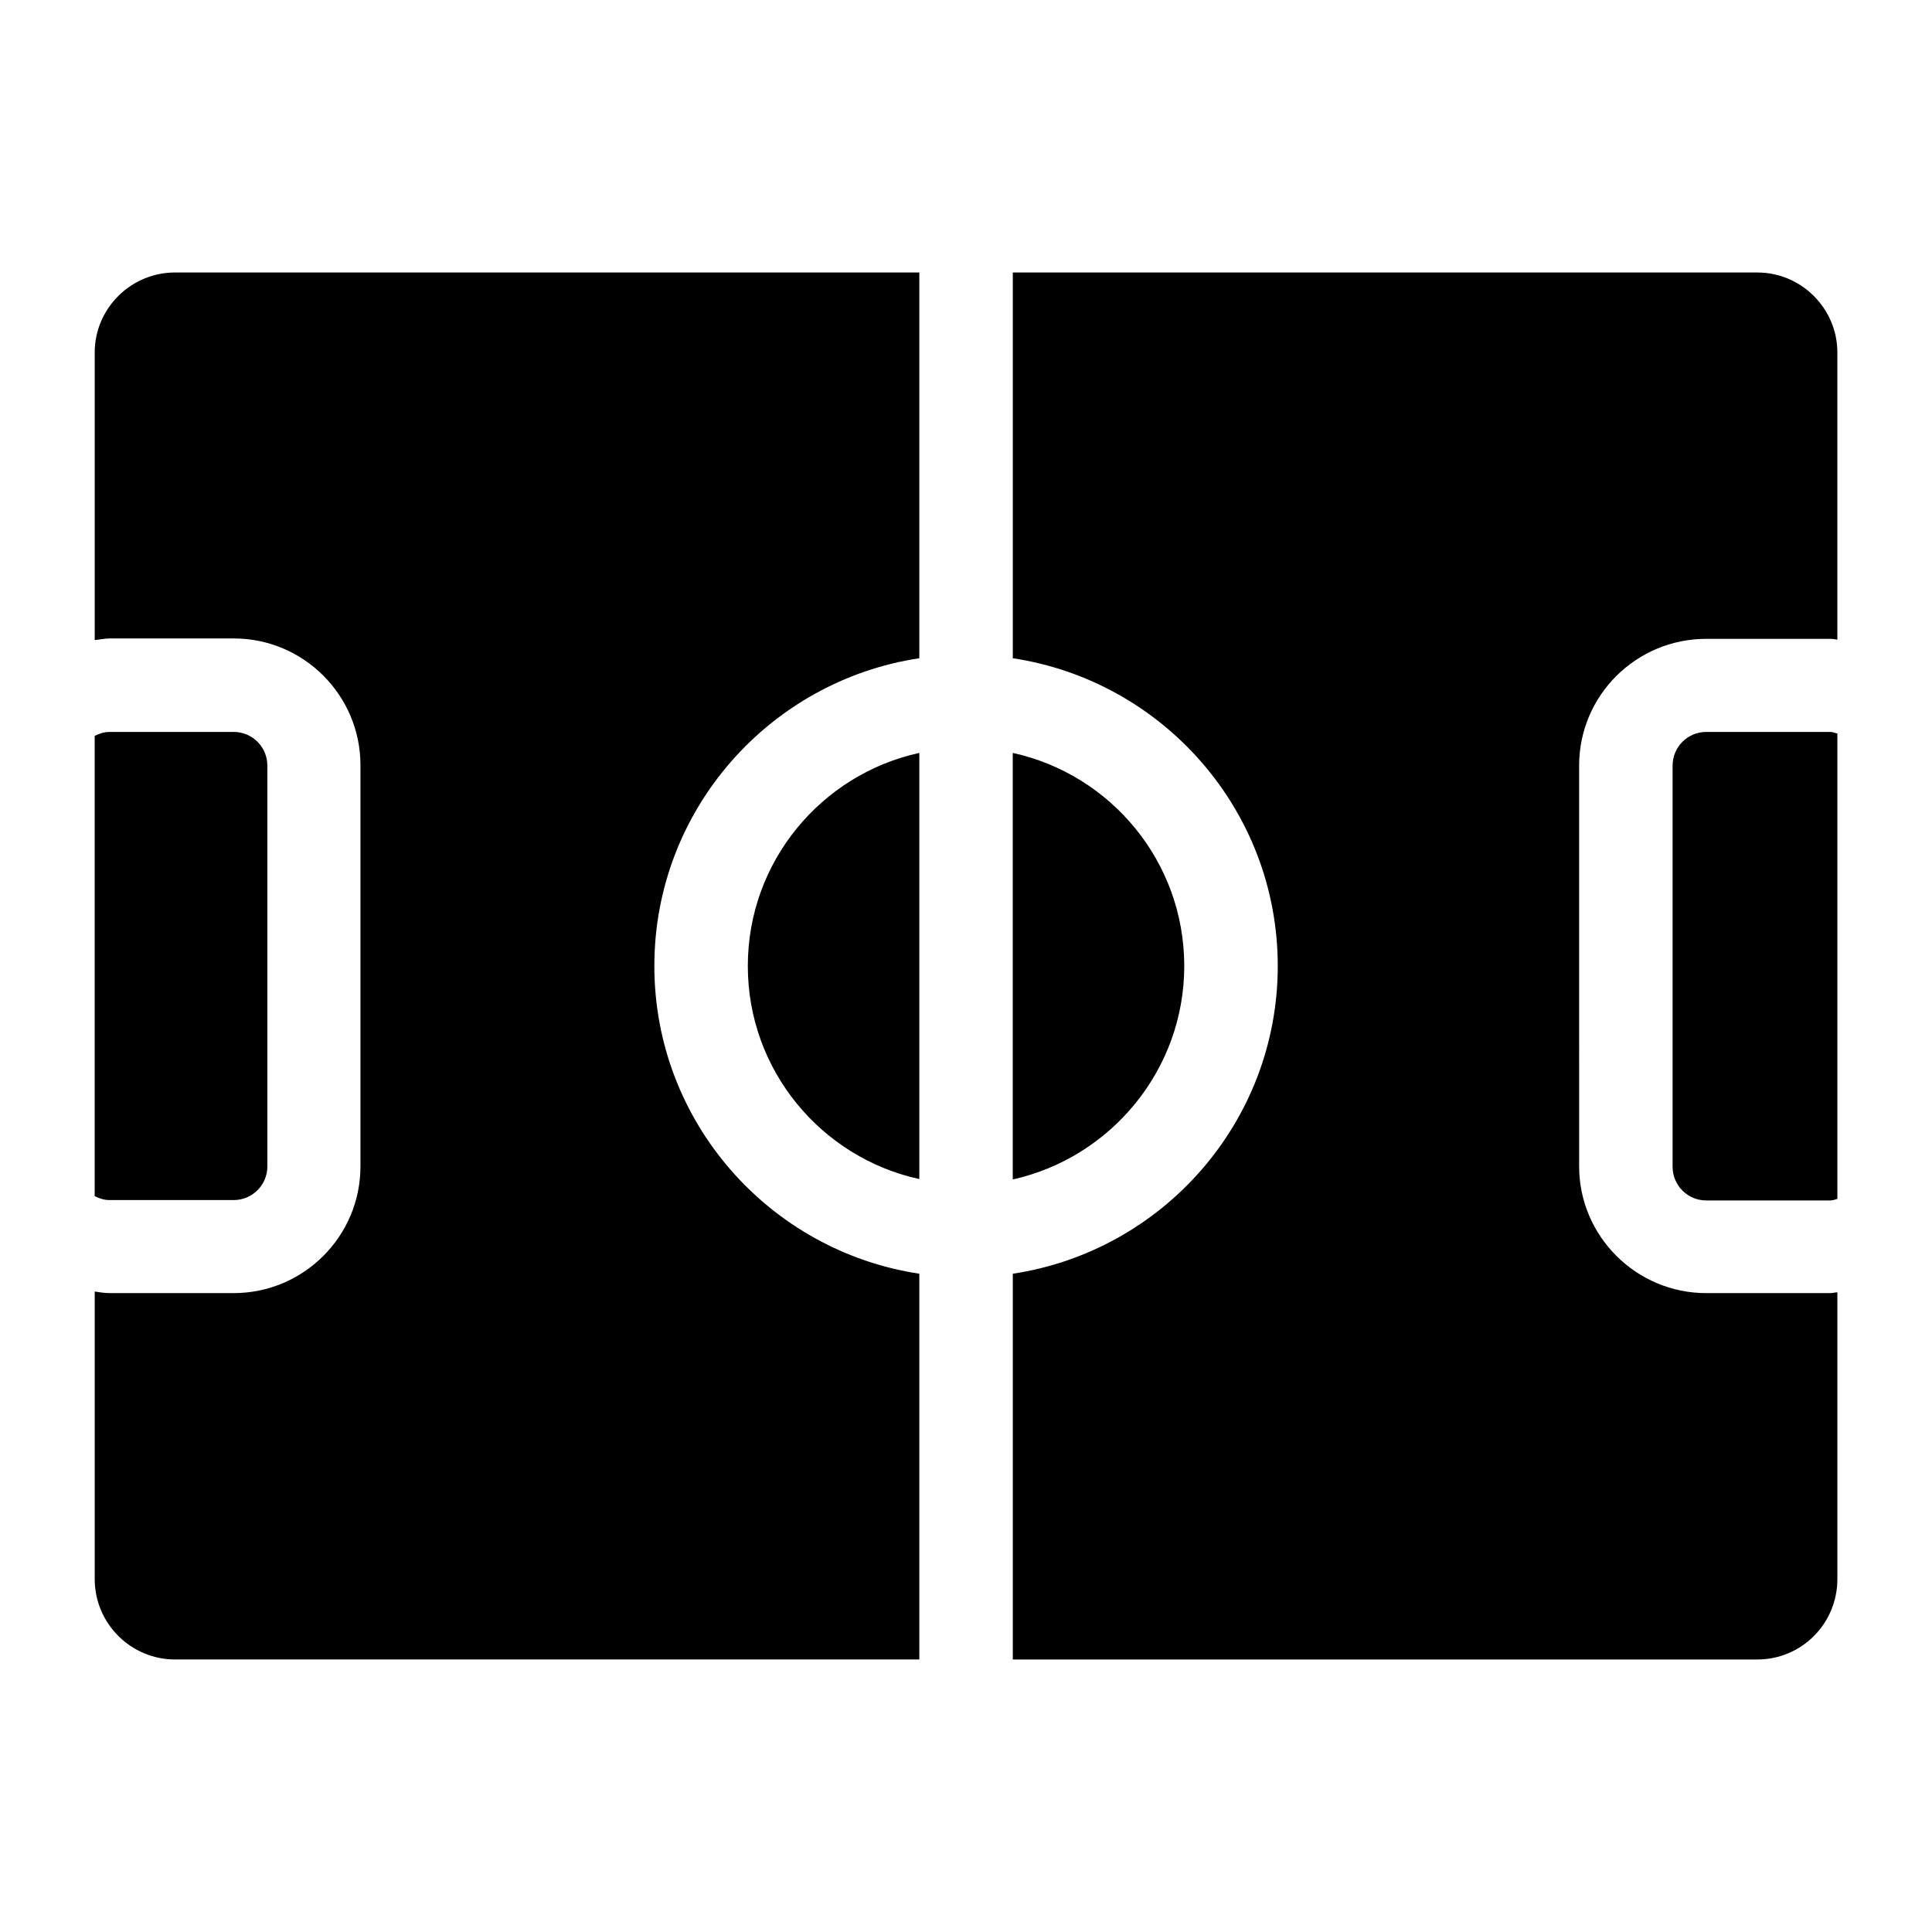
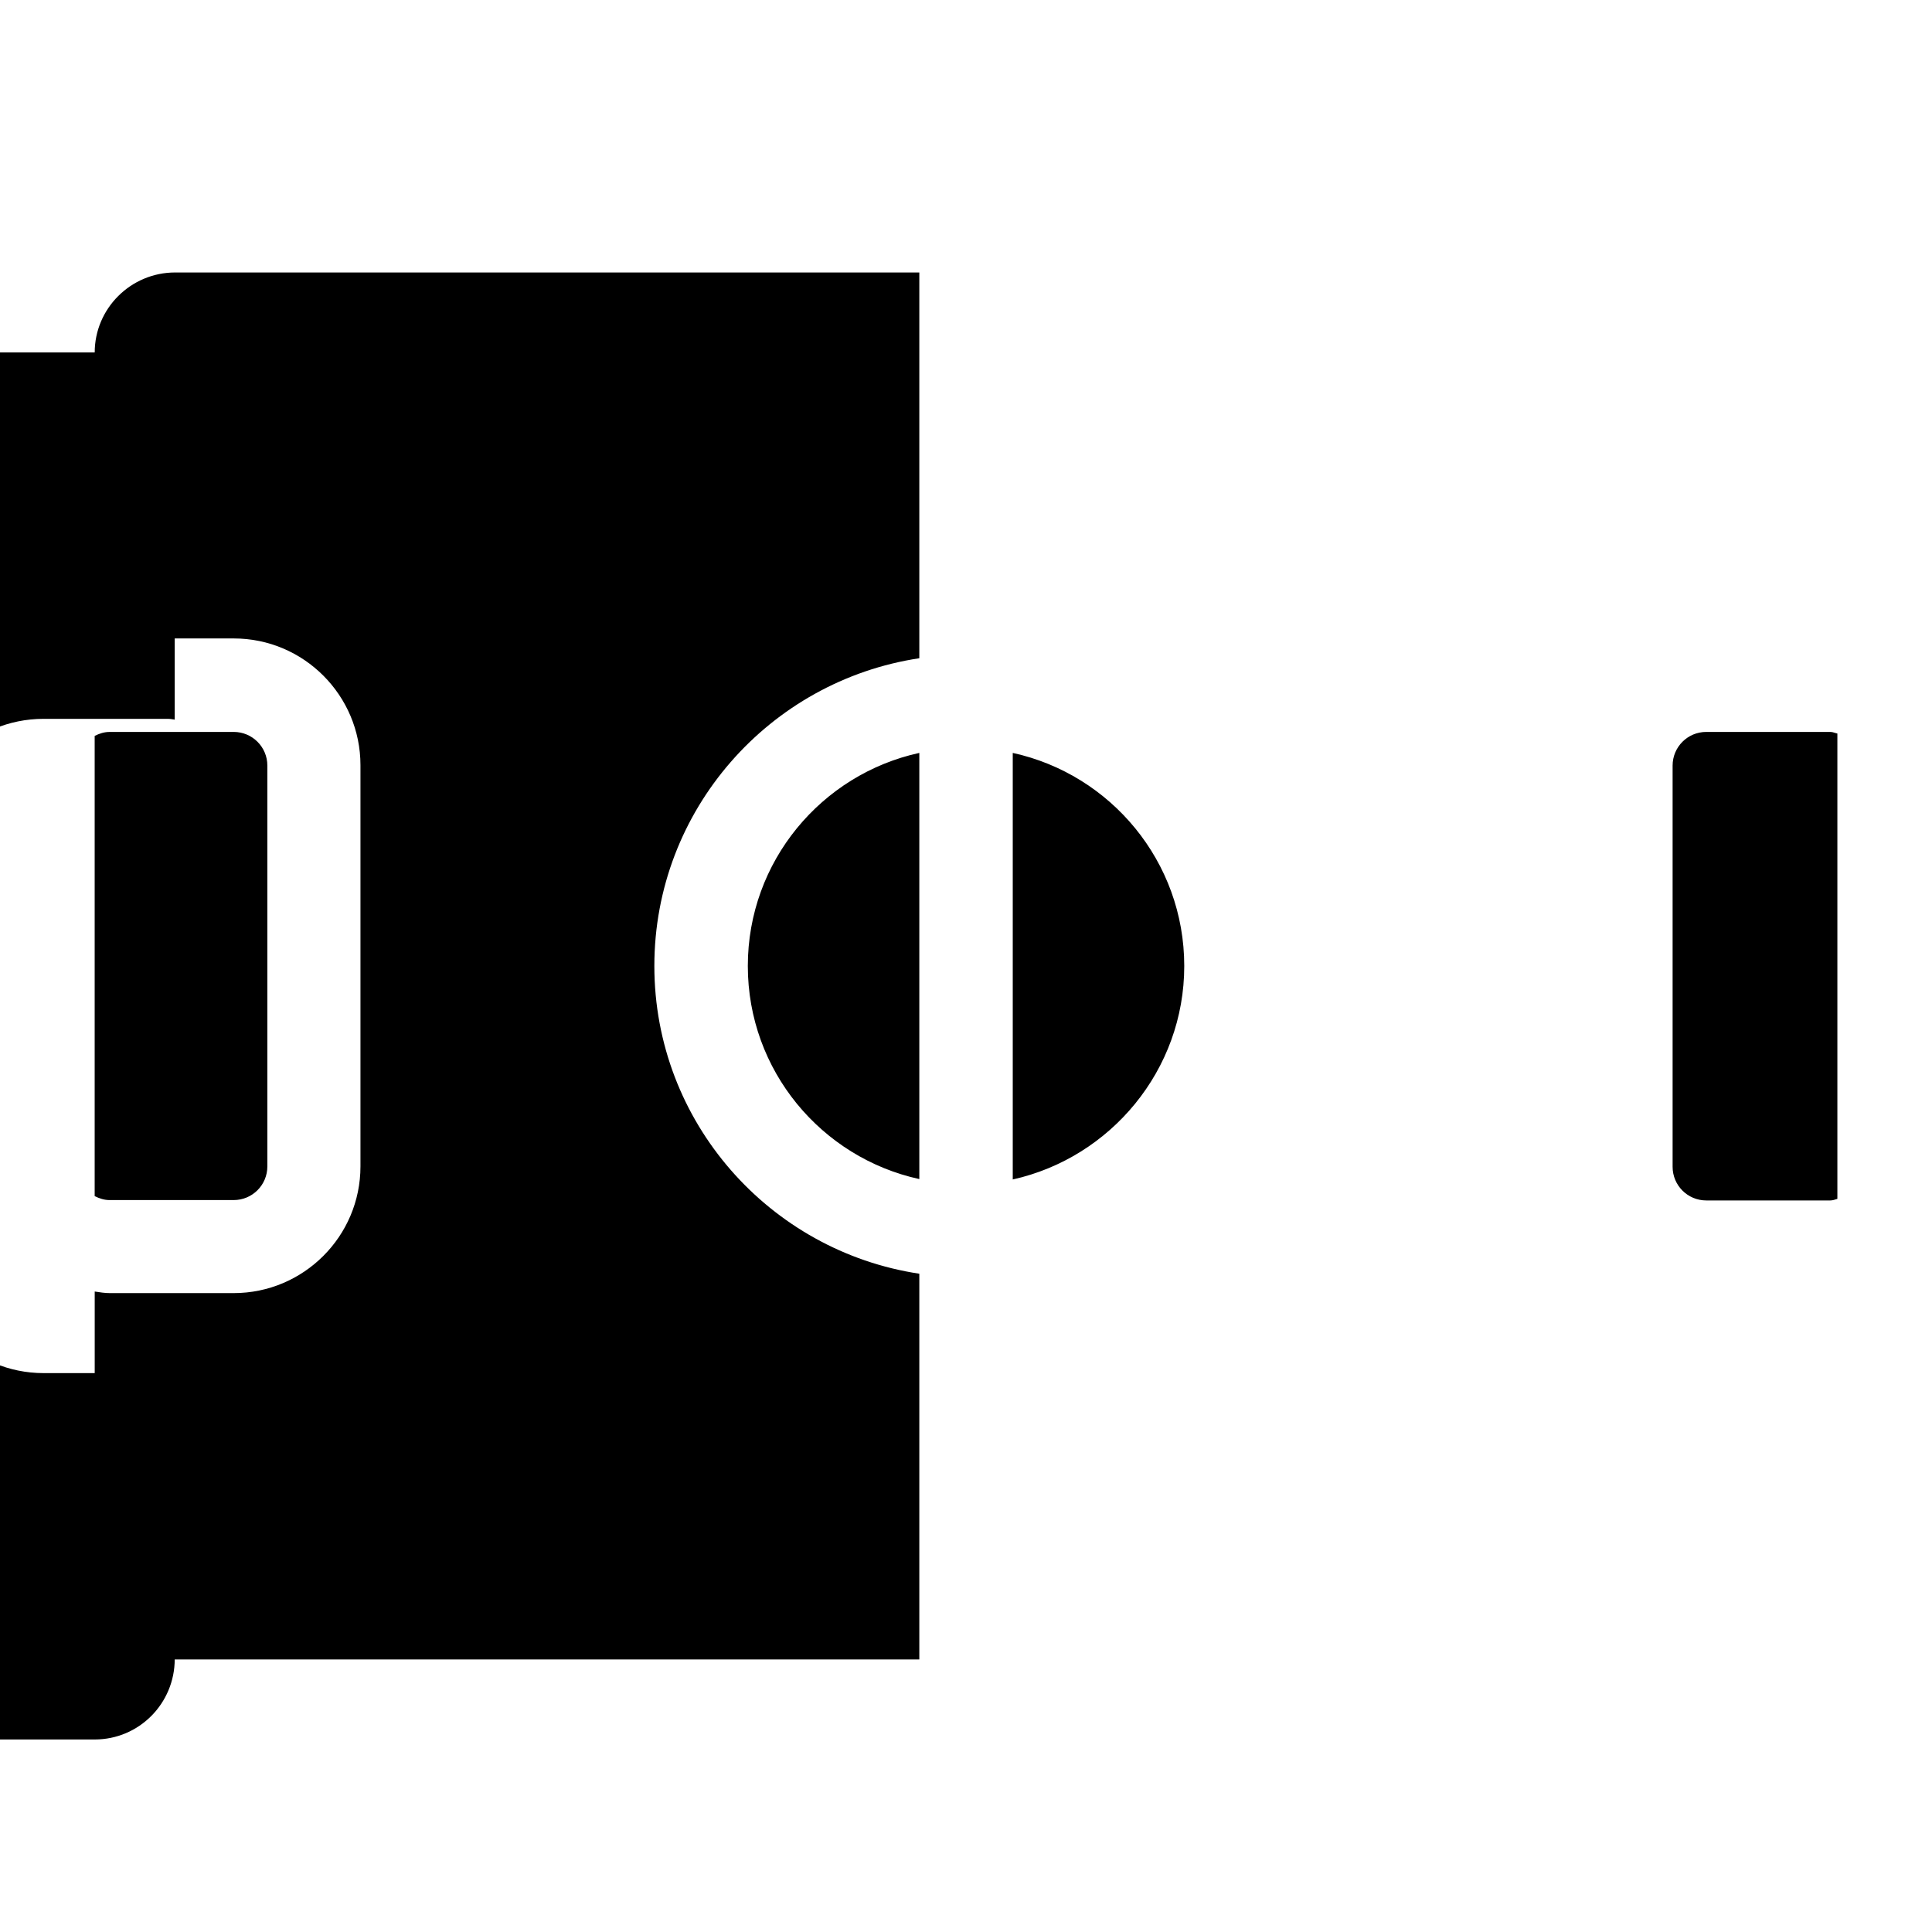
<svg xmlns="http://www.w3.org/2000/svg" fill="#000000" width="800px" height="800px" version="1.1" viewBox="144 144 512 512">
-   <path d="m205.93 462.03c4.934 0 8.922-3.988 8.922-8.922v-106.22c0-4.934-3.988-8.922-8.922-8.922l-32.852 0.004c-1.469 0-2.731 0.418-3.988 1.051v121.96c1.258 0.629 2.519 1.051 3.988 1.051zm251.91-62.031c0-27.711-19.523-50.801-45.449-56.469v113.04c25.926-5.773 45.449-28.973 45.449-56.574zm138.34-62.031c-4.934 0-8.922 3.988-8.922 8.922v106.32c0 4.934 3.988 8.922 8.922 8.922h32.852c0.629 0 1.258-0.211 1.891-0.418v-123.33c-0.629-0.105-1.156-0.418-1.891-0.418zm-254 62.031c0 27.711 19.523 50.801 45.449 56.469v-112.94c-25.926 5.668-45.449 28.758-45.449 56.469zm-173.08-162.59v76.203c1.363-0.105 2.625-0.418 3.988-0.418h32.852c18.578 0 33.586 15.113 33.586 33.586v106.32c0 18.578-15.113 33.586-33.586 33.586h-32.852c-1.363 0-2.625-0.211-3.988-0.418v76.203c0 11.754 9.551 21.309 21.309 21.309h197.22v-102.23c-39.676-5.984-70.219-40.199-70.219-81.555 0-41.355 30.543-75.57 70.219-81.555v-102.23h-197.22c-11.758 0-21.309 9.551-21.309 21.199zm440.62-21.199h-197.32v102.23c39.676 5.984 70.219 40.199 70.219 81.555s-30.543 75.57-70.219 81.555v102.23h197.32c11.754 0 21.203-9.551 21.203-21.309v-75.992c-0.629 0-1.258 0.211-1.891 0.211h-32.852c-18.578 0-33.691-15.113-33.691-33.586l-0.004-106.22c0-18.578 15.113-33.586 33.691-33.586h32.852c0.629 0 1.258 0.105 1.891 0.211v-76.098c0-11.648-9.551-21.199-21.199-21.199z" />
+   <path d="m205.93 462.03c4.934 0 8.922-3.988 8.922-8.922v-106.22c0-4.934-3.988-8.922-8.922-8.922l-32.852 0.004c-1.469 0-2.731 0.418-3.988 1.051v121.96c1.258 0.629 2.519 1.051 3.988 1.051zm251.91-62.031c0-27.711-19.523-50.801-45.449-56.469v113.04c25.926-5.773 45.449-28.973 45.449-56.574zm138.34-62.031c-4.934 0-8.922 3.988-8.922 8.922v106.32c0 4.934 3.988 8.922 8.922 8.922h32.852c0.629 0 1.258-0.211 1.891-0.418v-123.33c-0.629-0.105-1.156-0.418-1.891-0.418zm-254 62.031c0 27.711 19.523 50.801 45.449 56.469v-112.94c-25.926 5.668-45.449 28.758-45.449 56.469zm-173.08-162.59v76.203c1.363-0.105 2.625-0.418 3.988-0.418h32.852c18.578 0 33.586 15.113 33.586 33.586v106.32c0 18.578-15.113 33.586-33.586 33.586h-32.852c-1.363 0-2.625-0.211-3.988-0.418v76.203c0 11.754 9.551 21.309 21.309 21.309h197.22v-102.23c-39.676-5.984-70.219-40.199-70.219-81.555 0-41.355 30.543-75.57 70.219-81.555v-102.23h-197.22c-11.758 0-21.309 9.551-21.309 21.199zh-197.32v102.23c39.676 5.984 70.219 40.199 70.219 81.555s-30.543 75.57-70.219 81.555v102.23h197.32c11.754 0 21.203-9.551 21.203-21.309v-75.992c-0.629 0-1.258 0.211-1.891 0.211h-32.852c-18.578 0-33.691-15.113-33.691-33.586l-0.004-106.22c0-18.578 15.113-33.586 33.691-33.586h32.852c0.629 0 1.258 0.105 1.891 0.211v-76.098c0-11.648-9.551-21.199-21.199-21.199z" />
</svg>